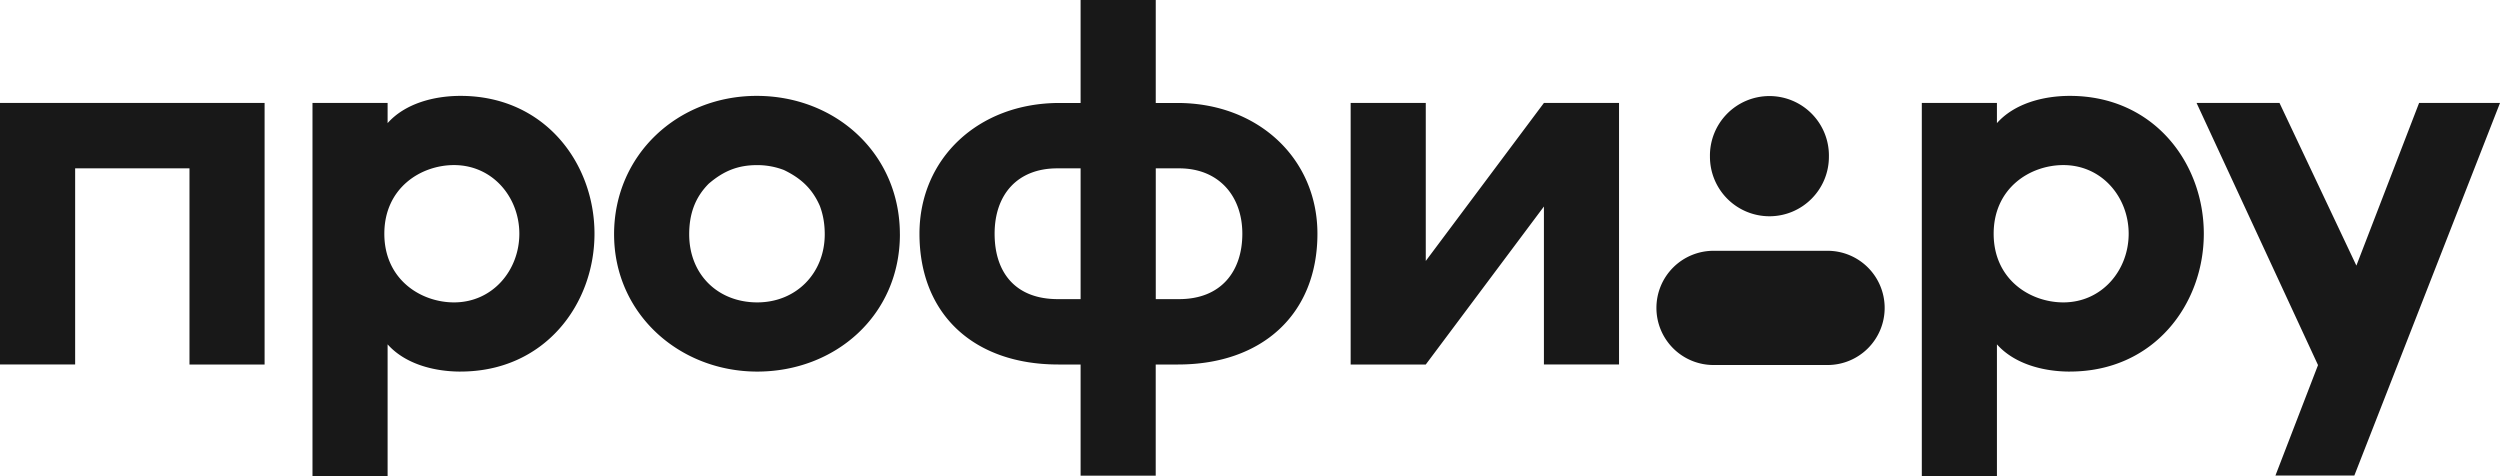
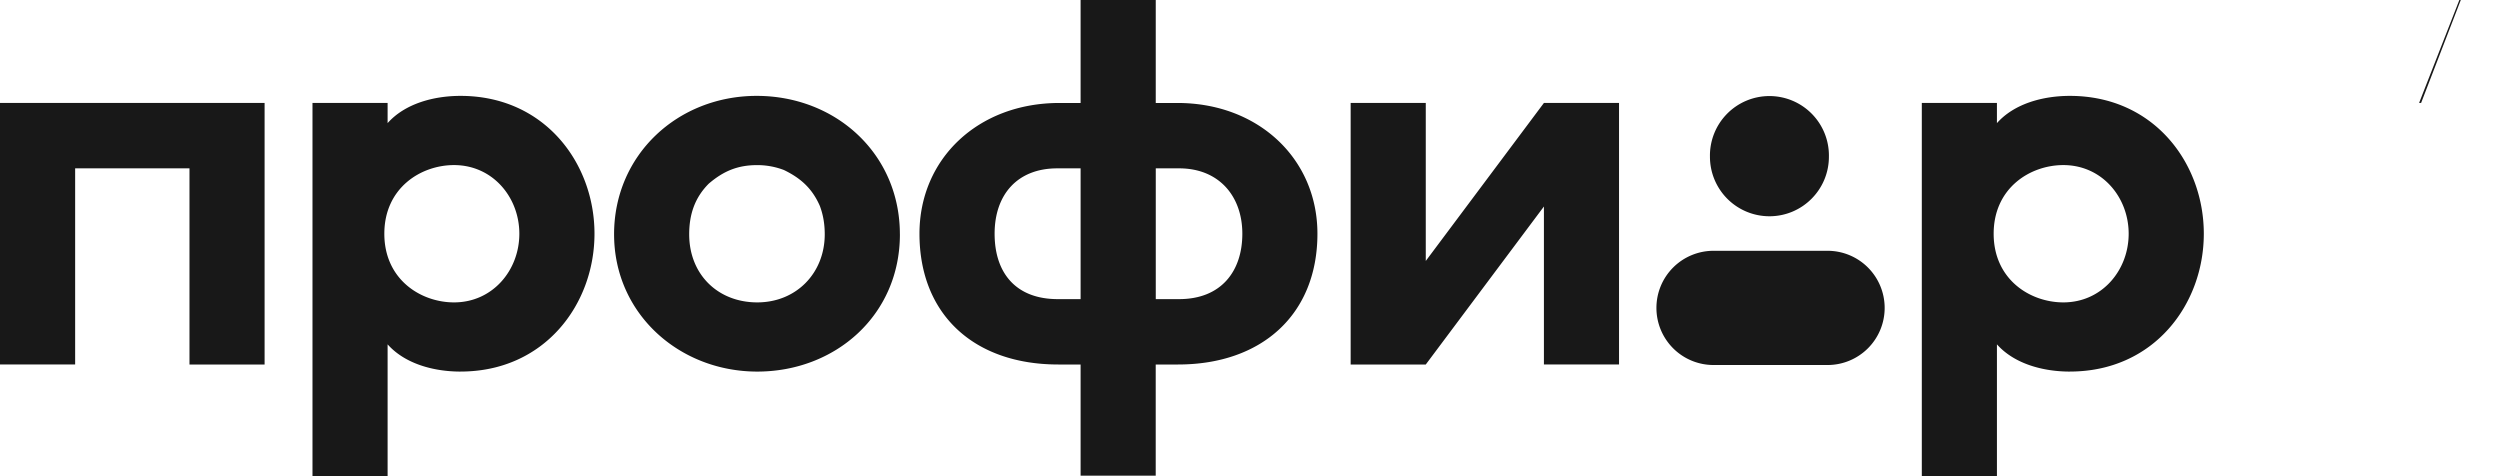
<svg xmlns="http://www.w3.org/2000/svg" width="210" height="40" fill="#181818">
-   <path d="M203.204 8.649H210l-12.234 31.293h-6.628l3.576-9.274-10.202-22.02h6.966l6.458 13.663 5.268-13.662ZM173.87 31.213c-2.241 0-4.664-.642-6.128-2.288V40h-6.31V8.649h6.31v1.693c1.464-1.648 3.887-2.288 6.128-2.288 7.043 0 11.25 5.63 11.25 11.579 0 5.948-4.207 11.578-11.25 11.578v.002Zm-.549-17.346c-2.79 0-5.854 1.922-5.854 5.767 0 3.845 3.064 5.767 5.854 5.767 3.247 0 5.487-2.7 5.487-5.767s-2.241-5.767-5.487-5.767Zm-15.01 11.997a4.794 4.794 0 0 1-4.793 4.797h-9.586a4.795 4.795 0 0 1-4.792-4.797 4.795 4.795 0 0 1 4.792-4.797h9.586a4.795 4.795 0 0 1 4.793 4.797Zm-14.675-12.698a4.997 4.997 0 1 1 9.992 0c0 2.76-2.236 5-4.996 5a4.998 4.998 0 0 1-4.996-5Zm-30.181-4.517h6.31V21.92l9.924-13.272h6.31v21.969h-6.31V17.346l-9.924 13.272h-6.31V8.648ZM90.773 0h6.31v8.65h1.829c6.768 0 11.752 4.669 11.752 10.984 0 6.774-4.665 10.984-11.707 10.984H97.08v9.337h-6.31v-9.337h-1.875c-7.088 0-11.66-4.21-11.66-10.984 0-6.315 4.939-10.984 11.752-10.984h1.783V0h.002Zm-1.967 14.142c-3.339 0-5.259 2.197-5.259 5.492s1.784 5.492 5.304 5.492h1.92V14.142h-1.966.001Zm8.279 0v10.984h1.966c3.521 0 5.305-2.335 5.305-5.492s-1.967-5.492-5.305-5.492h-1.966ZM75.592 19.68c0 6.82-5.443 11.533-11.982 11.533-6.54 0-12.027-4.852-12.027-11.534s5.35-11.625 11.98-11.625c6.63 0 12.027 4.852 12.027 11.625h.002Zm-16.053-4.256c-1.189 1.19-1.647 2.608-1.647 4.257 0 3.387 2.423 5.72 5.716 5.72 3.292 0 5.67-2.472 5.67-5.72 0-.87-.136-1.649-.41-2.38-.64-1.465-1.601-2.335-3.018-3.02a6.26 6.26 0 0 0-2.242-.412c-1.647 0-2.836.503-4.07 1.557l.002-.002ZM38.688 31.213c-2.242 0-4.665-.642-6.129-2.288V40h-6.31V8.649h6.31v1.693c1.464-1.648 3.887-2.288 6.129-2.288 7.042 0 11.249 5.63 11.249 11.579 0 5.948-4.207 11.578-11.25 11.578v.002Zm-.55-17.346c-2.79 0-5.854 1.922-5.854 5.767 0 3.845 3.065 5.767 5.854 5.767 3.248 0 5.487-2.7 5.487-5.767s-2.241-5.767-5.487-5.767ZM22.226 8.649v21.969h-6.31V14.14H6.312v16.477H0V8.648h22.226Z" />
+   <path d="M203.204 8.649H210h-6.628l3.576-9.274-10.202-22.02h6.966l6.458 13.663 5.268-13.662ZM173.87 31.213c-2.241 0-4.664-.642-6.128-2.288V40h-6.31V8.649h6.31v1.693c1.464-1.648 3.887-2.288 6.128-2.288 7.043 0 11.25 5.63 11.25 11.579 0 5.948-4.207 11.578-11.25 11.578v.002Zm-.549-17.346c-2.79 0-5.854 1.922-5.854 5.767 0 3.845 3.064 5.767 5.854 5.767 3.247 0 5.487-2.7 5.487-5.767s-2.241-5.767-5.487-5.767Zm-15.01 11.997a4.794 4.794 0 0 1-4.793 4.797h-9.586a4.795 4.795 0 0 1-4.792-4.797 4.795 4.795 0 0 1 4.792-4.797h9.586a4.795 4.795 0 0 1 4.793 4.797Zm-14.675-12.698a4.997 4.997 0 1 1 9.992 0c0 2.76-2.236 5-4.996 5a4.998 4.998 0 0 1-4.996-5Zm-30.181-4.517h6.31V21.92l9.924-13.272h6.31v21.969h-6.31V17.346l-9.924 13.272h-6.31V8.648ZM90.773 0h6.31v8.65h1.829c6.768 0 11.752 4.669 11.752 10.984 0 6.774-4.665 10.984-11.707 10.984H97.08v9.337h-6.31v-9.337h-1.875c-7.088 0-11.66-4.21-11.66-10.984 0-6.315 4.939-10.984 11.752-10.984h1.783V0h.002Zm-1.967 14.142c-3.339 0-5.259 2.197-5.259 5.492s1.784 5.492 5.304 5.492h1.92V14.142h-1.966.001Zm8.279 0v10.984h1.966c3.521 0 5.305-2.335 5.305-5.492s-1.967-5.492-5.305-5.492h-1.966ZM75.592 19.68c0 6.82-5.443 11.533-11.982 11.533-6.54 0-12.027-4.852-12.027-11.534s5.35-11.625 11.98-11.625c6.63 0 12.027 4.852 12.027 11.625h.002Zm-16.053-4.256c-1.189 1.19-1.647 2.608-1.647 4.257 0 3.387 2.423 5.72 5.716 5.72 3.292 0 5.67-2.472 5.67-5.72 0-.87-.136-1.649-.41-2.38-.64-1.465-1.601-2.335-3.018-3.02a6.26 6.26 0 0 0-2.242-.412c-1.647 0-2.836.503-4.07 1.557l.002-.002ZM38.688 31.213c-2.242 0-4.665-.642-6.129-2.288V40h-6.31V8.649h6.31v1.693c1.464-1.648 3.887-2.288 6.129-2.288 7.042 0 11.249 5.63 11.249 11.579 0 5.948-4.207 11.578-11.25 11.578v.002Zm-.55-17.346c-2.79 0-5.854 1.922-5.854 5.767 0 3.845 3.065 5.767 5.854 5.767 3.248 0 5.487-2.7 5.487-5.767s-2.241-5.767-5.487-5.767ZM22.226 8.649v21.969h-6.31V14.14H6.312v16.477H0V8.648h22.226Z" />
</svg>